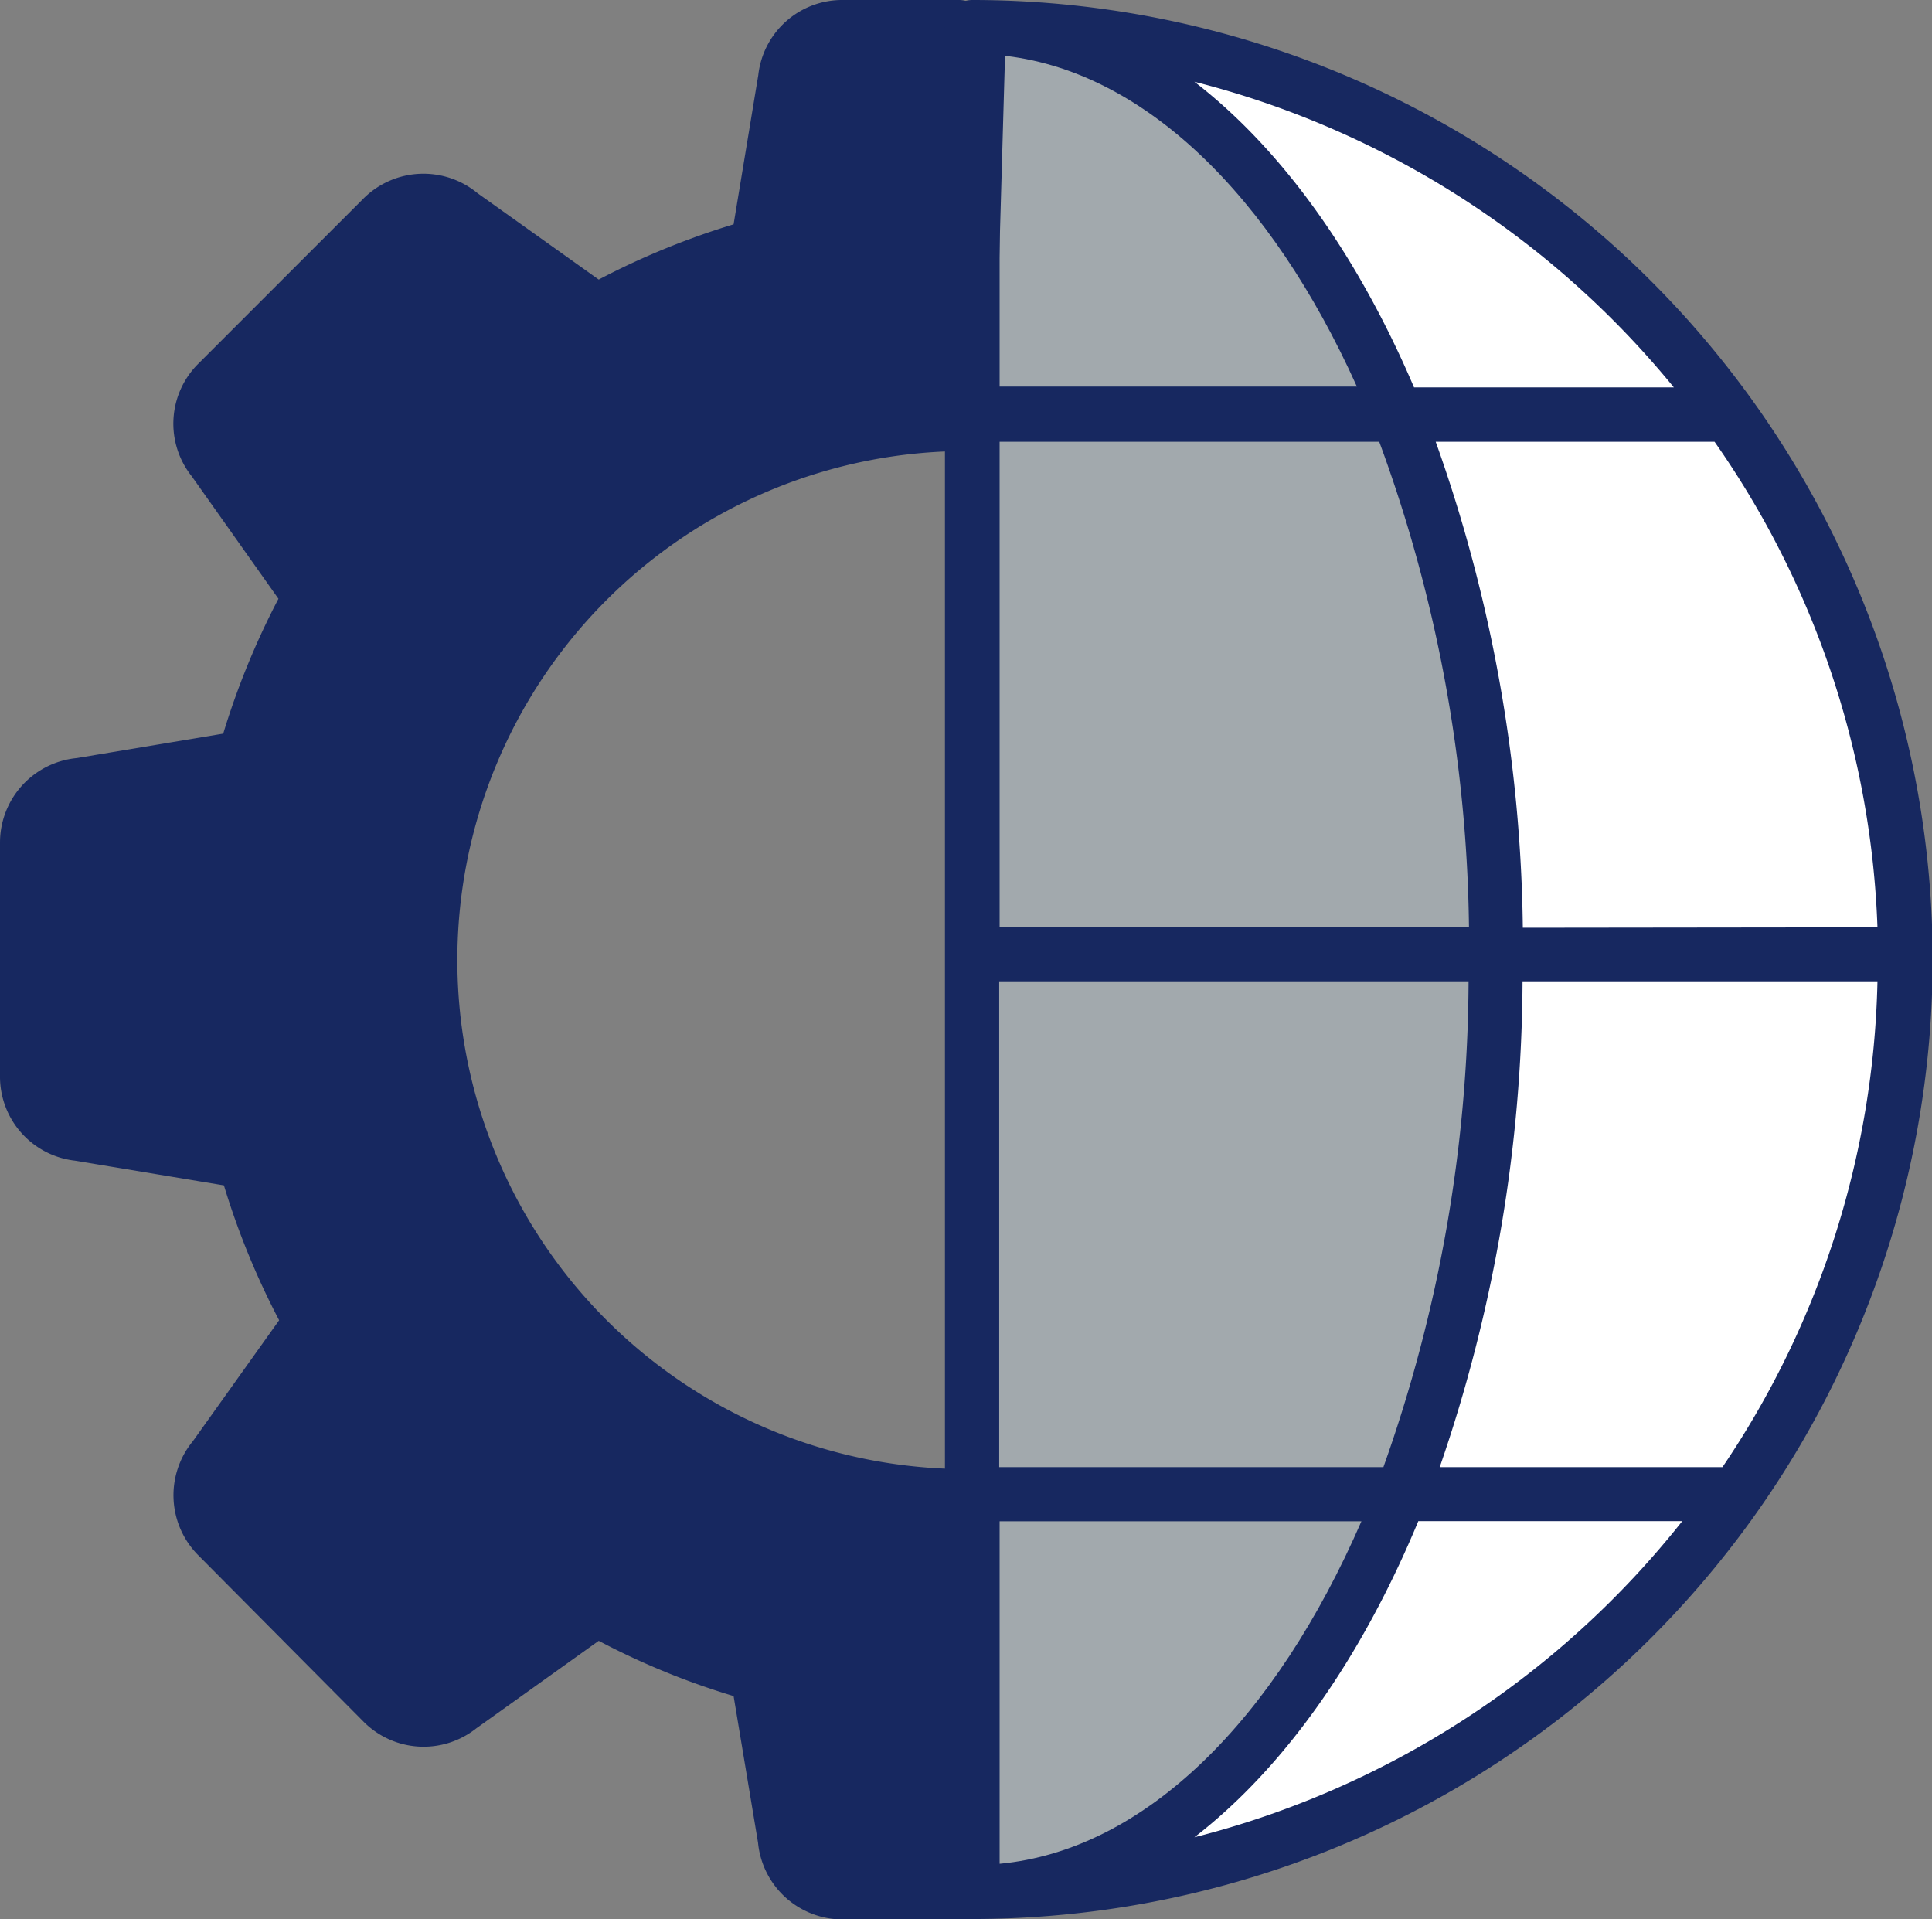
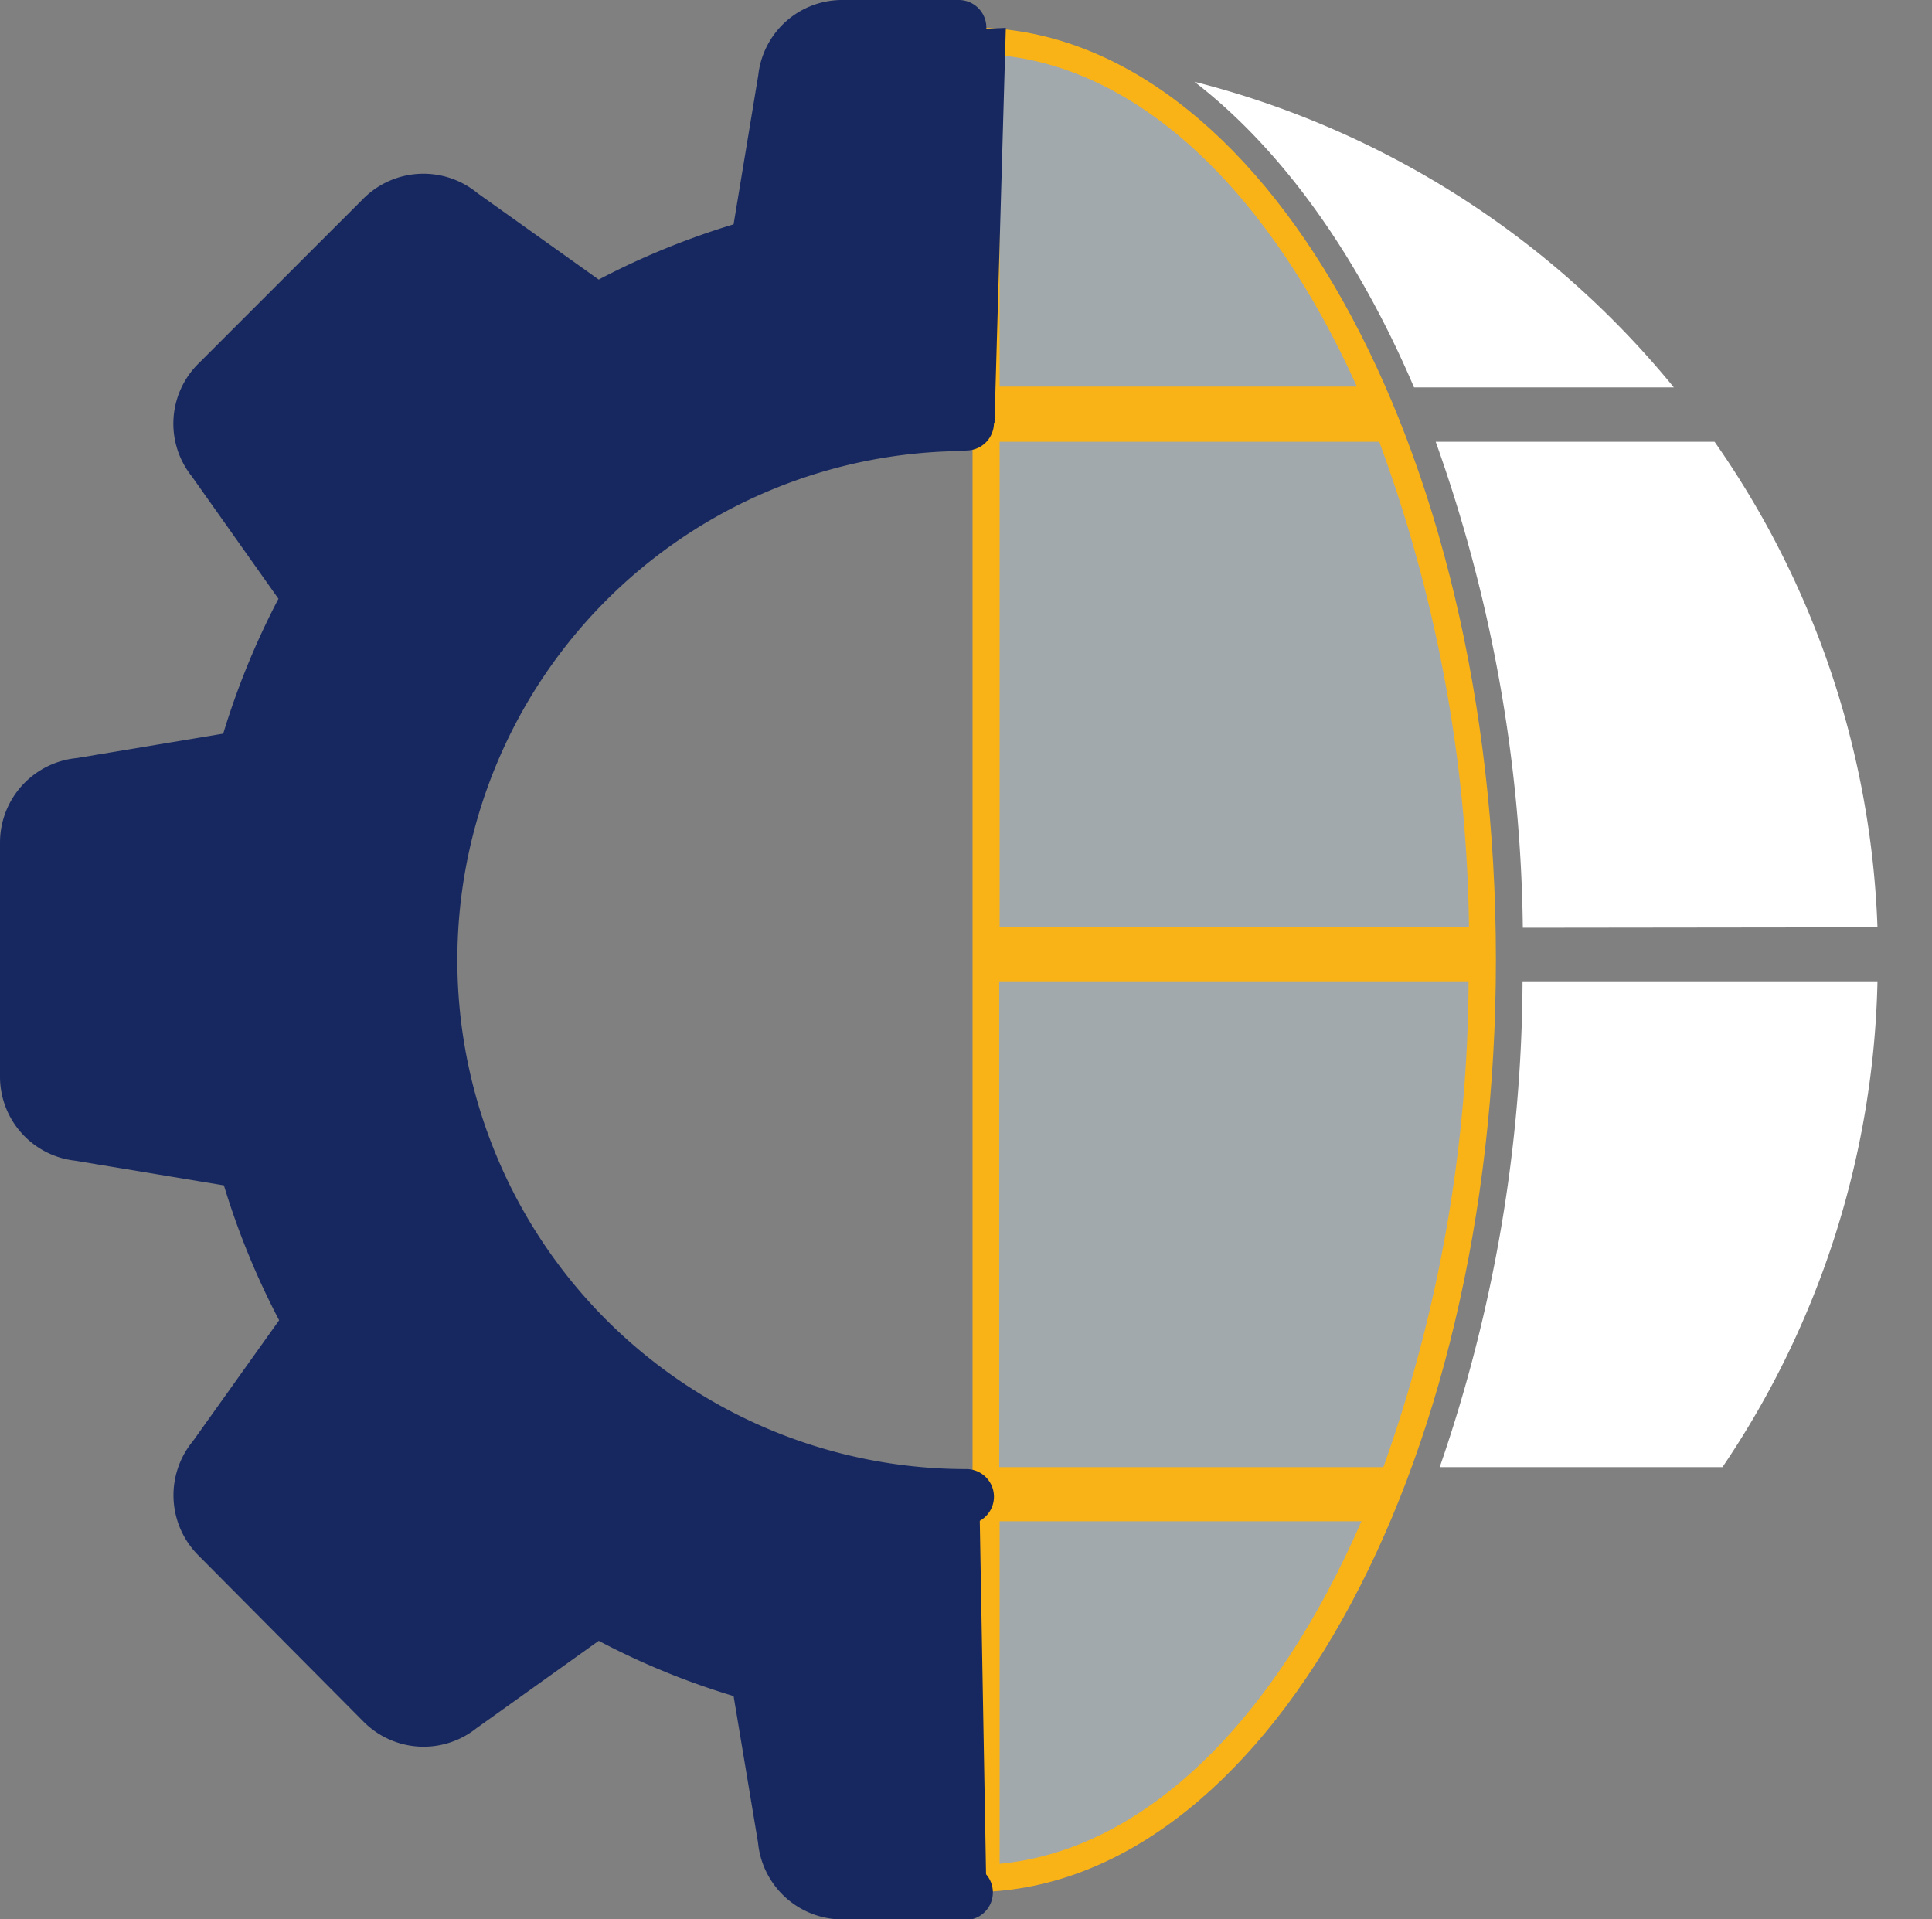
<svg xmlns="http://www.w3.org/2000/svg" viewBox="0 0 139.95 139">
  <rect x="0" y="0" width="139.95" height="139" fill="#808080" stroke="none" />
  <defs>
    <style>.cls-1{fill:#f9b316;}.cls-2{fill:#172860;}.cls-3{fill:#fff;}.cls-4{fill:#a2a9ad;}</style>
  </defs>
  <title>Asset 14</title>
  <g id="Layer_2" data-name="Layer 2">
    <g id="_7" data-name="7">
      <path class="cls-1" d="M70.45,137.05c20.94,0,37.91-30.25,37.91-67.55S91.39,2,70.45,2Z" />
      <path class="cls-2" d="M71.45,2a2,2,0,0,1-2,2H61.05A2.25,2.25,0,0,0,58.8,6L56.79,18a1.94,1.94,0,0,1-1.39,1.56,52.23,52.23,0,0,0-11.22,4.65,2,2,0,0,1-2.09-.11l-9.86-7a2.3,2.3,0,0,0-3.14.07L17.15,29.09a2.25,2.25,0,0,0-.15,3l7.12,10a2,2,0,0,1,.11,2.09A51.89,51.89,0,0,0,19.58,55.4,1.93,1.93,0,0,1,18,56.79l-11.95,2a2.31,2.31,0,0,0-2.16,2.28V77.94a2.26,2.26,0,0,0,2,2.26l12.08,2a1.94,1.94,0,0,1,1.56,1.39,51.82,51.82,0,0,0,4.65,11.21,2,2,0,0,1-.11,2.1l-7,9.86a2.3,2.3,0,0,0,.07,3.14l11.94,11.94a2.26,2.26,0,0,0,3,.15l10-7.12a2,2,0,0,1,2.09-.12,51.2,51.2,0,0,0,11.22,4.65A2,2,0,0,1,56.79,121l2,11.95a2.31,2.31,0,0,0,2.27,2.17h8.44a2,2,0,1,1,0,3.91H61.05a6.15,6.15,0,0,1-6.14-5.56l-1.77-10.62a54.53,54.53,0,0,1-9.77-4l-8.87,6.34a6.13,6.13,0,0,1-8.18-.5L14.38,112.67a6.16,6.16,0,0,1-.41-8.28l6.25-8.76a55.9,55.9,0,0,1-4-9.77L5.43,84.07A6.12,6.12,0,0,1,0,77.94V61.06a6.15,6.15,0,0,1,5.56-6.15l10.61-1.77a56.36,56.36,0,0,1,4-9.77L13.89,34.5a6.12,6.12,0,0,1,.49-8.17L26.32,14.39A6.15,6.15,0,0,1,34.6,14l8.77,6.25a55.77,55.77,0,0,1,9.77-4L54.93,5.43A6.11,6.11,0,0,1,61.05,0H69.5A2,2,0,0,1,71.45,2Z" />
-       <path class="cls-2" d="M70,32.63a2,2,0,1,0,0-4,40.89,40.89,0,0,0,0,81.78,2,2,0,1,0,0-4,36.87,36.87,0,0,1,0-73.74Z" />
-       <path class="cls-2" d="M140,69.5A69.58,69.58,0,0,1,70.45,139a2,2,0,0,1-2-2V2a2,2,0,0,1,2-2A69.58,69.58,0,0,1,140,69.5Z" />
+       <path class="cls-2" d="M70,32.63a2,2,0,1,0,0-4,40.89,40.89,0,0,0,0,81.78,2,2,0,1,0,0-4,36.87,36.87,0,0,1,0-73.74" />
      <path class="cls-3" d="M136,71.08H110.29a109.11,109.11,0,0,1-6,35.19h20.48A65.17,65.17,0,0,0,136,71.08Z" />
      <path class="cls-4" d="M72.41,4v24H98.29C92.08,14.2,82.83,5,72.41,4Z" />
      <path class="cls-4" d="M72.41,67.17h34A105.05,105.05,0,0,0,99.91,32H72.41Z" />
      <path class="cls-4" d="M72.41,135c10.61-1,20-10.52,26.21-24.81H72.41Z" />
      <path class="cls-4" d="M100.21,106.27a106.08,106.08,0,0,0,6.17-35.19h-34v35.19Z" />
      <path class="cls-3" d="M136,67.17A65.26,65.26,0,0,0,124.2,32H104a108.34,108.34,0,0,1,6.31,35.2Z" />
      <path class="cls-3" d="M86.52,5.92c6.34,4.89,11.82,12.56,15.91,22.14h18.82A65.75,65.75,0,0,0,86.52,5.92Z" />
-       <path class="cls-3" d="M121.86,110.18H102.74c-4.12,9.93-9.72,17.88-16.22,22.9A65.72,65.72,0,0,0,121.86,110.18Z" />
      <polygon class="cls-2" points="72.86 2.02 58.16 2.66 54.7 17.62 43.2 22.48 30.41 14.17 14.3 30.41 21.97 42.68 17.62 54.83 2.66 57.9 2.66 80.91 17.5 84.23 22.1 95.49 14.43 108.91 30.28 125.28 43.07 117.4 54.96 121.63 58.92 137.05 71.45 137.04 70.94 108.27 54.19 105.08 40.9 94.72 31.95 79.38 31.69 63.01 36.55 49.57 48.44 36.69 62.63 31.97 72.04 30.62 72.86 2.02" />
    </g>
  </g>
</svg>